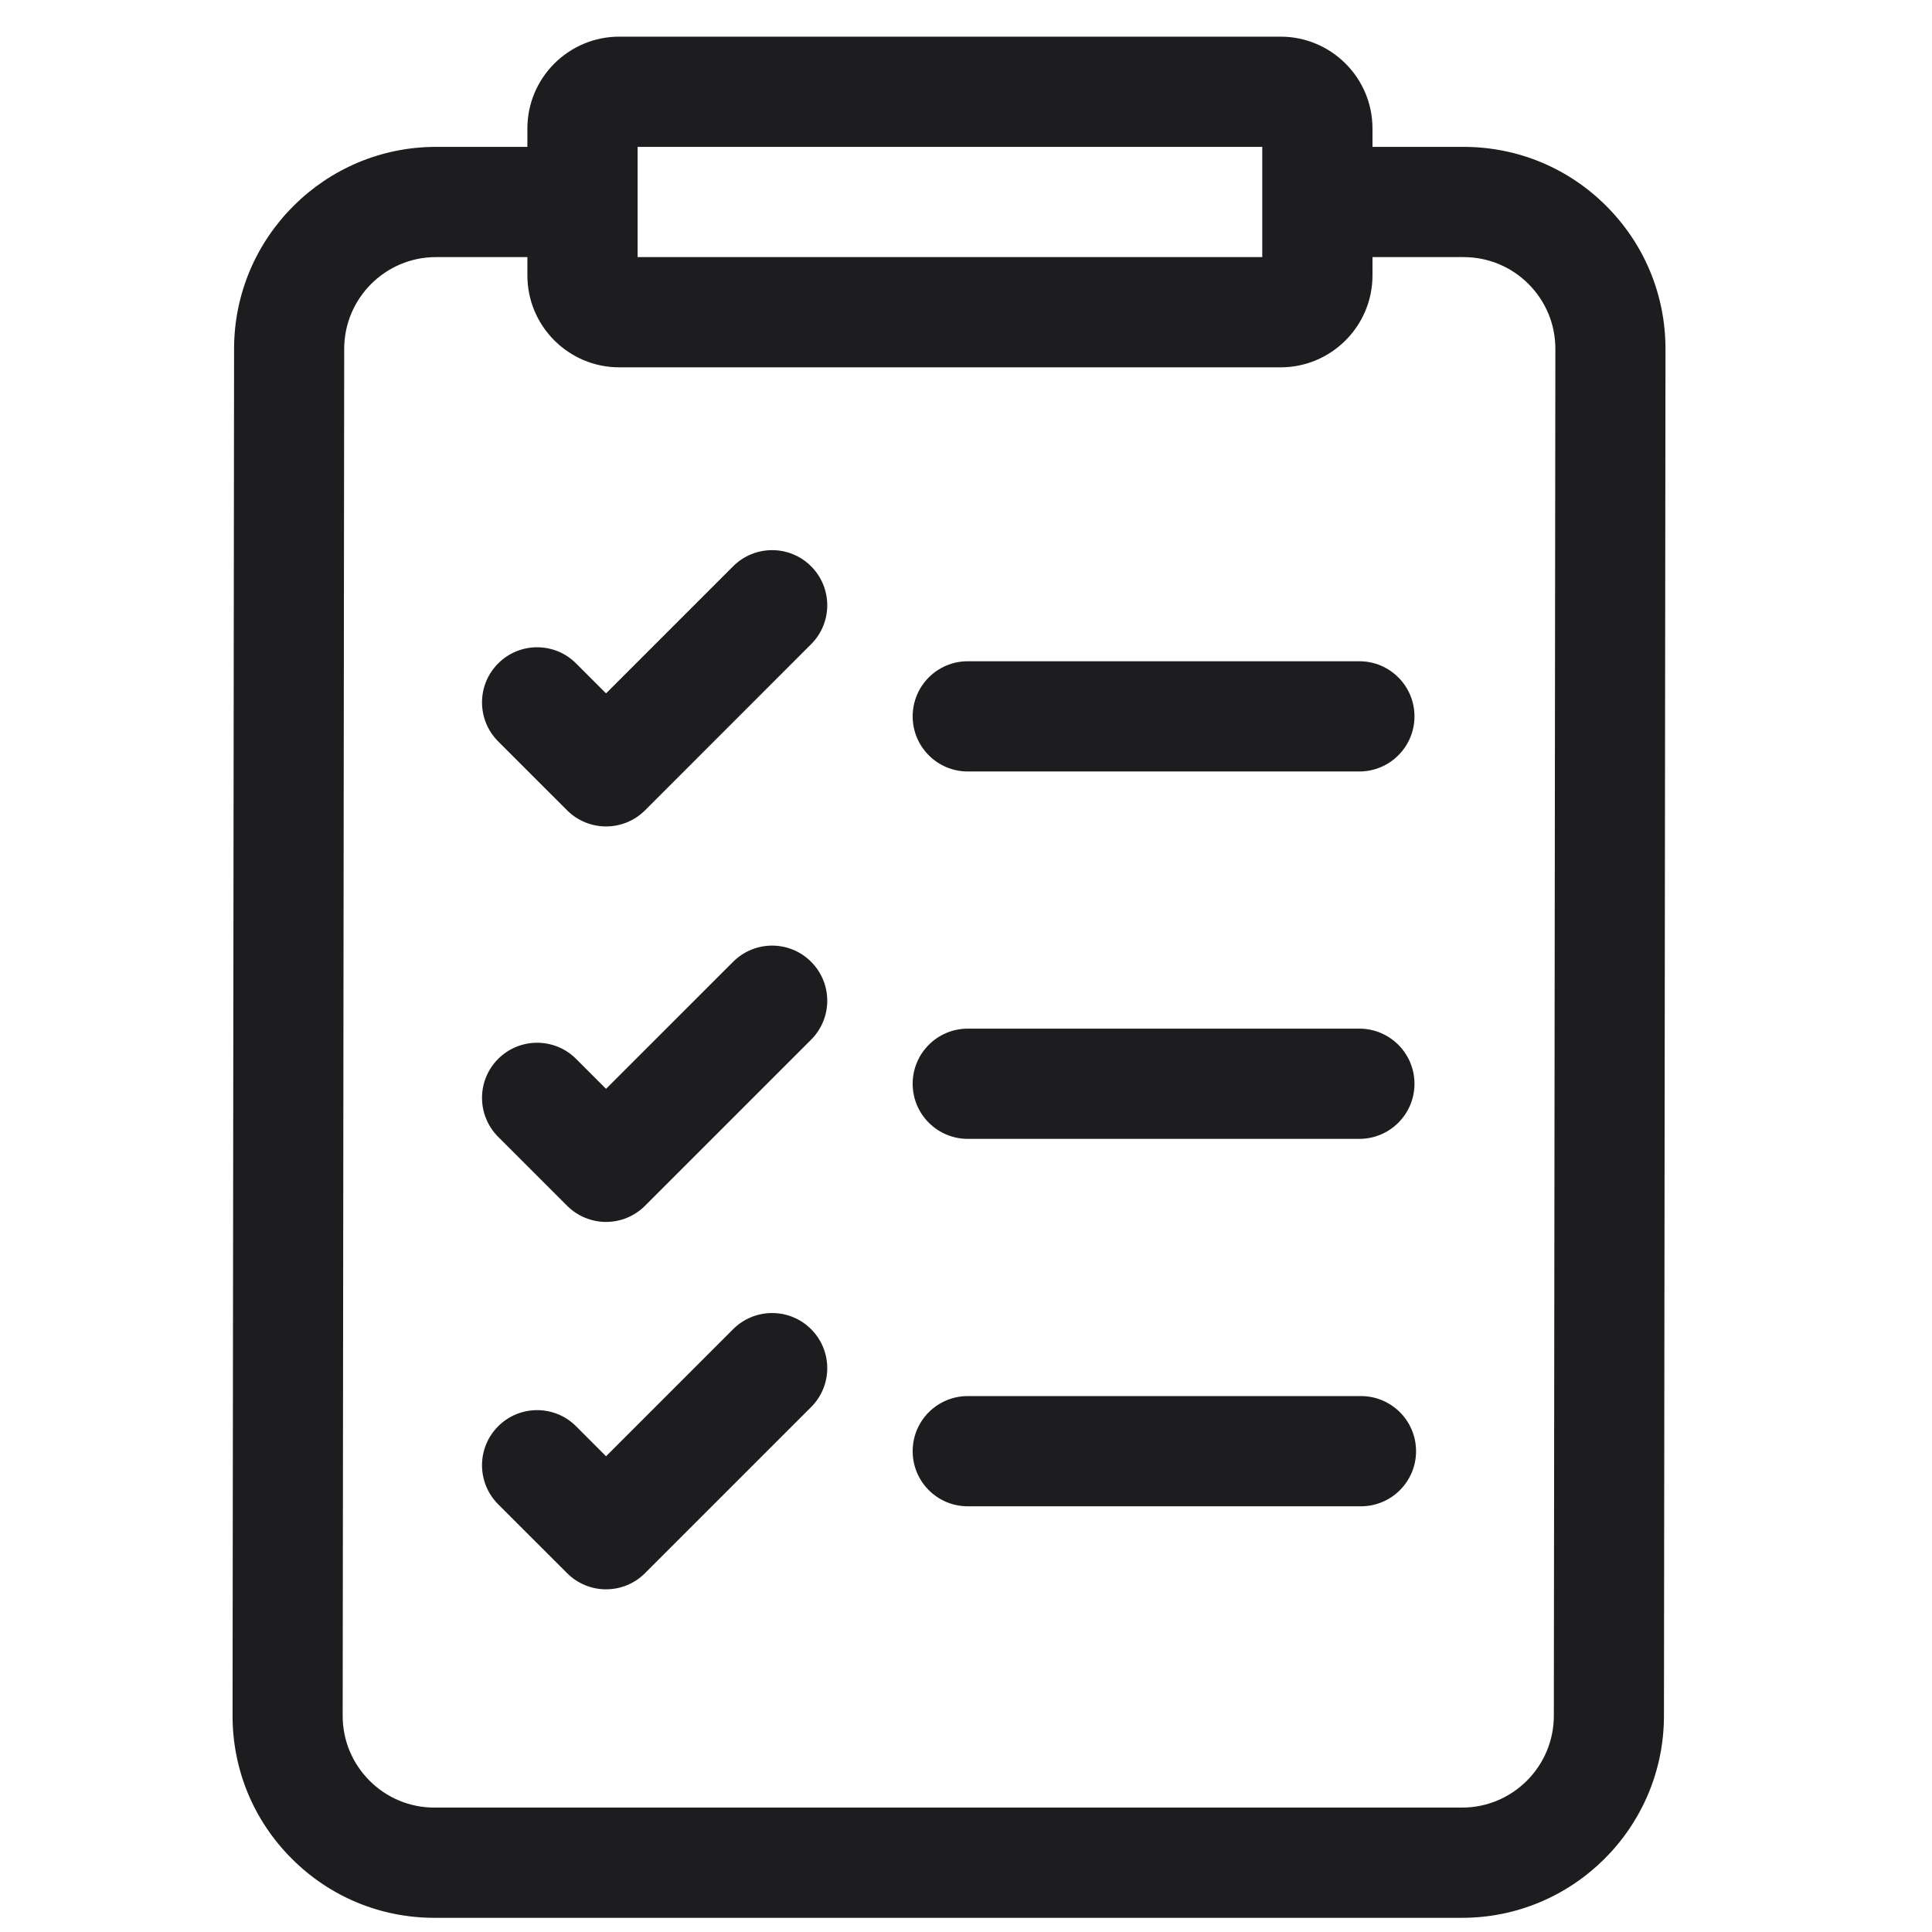
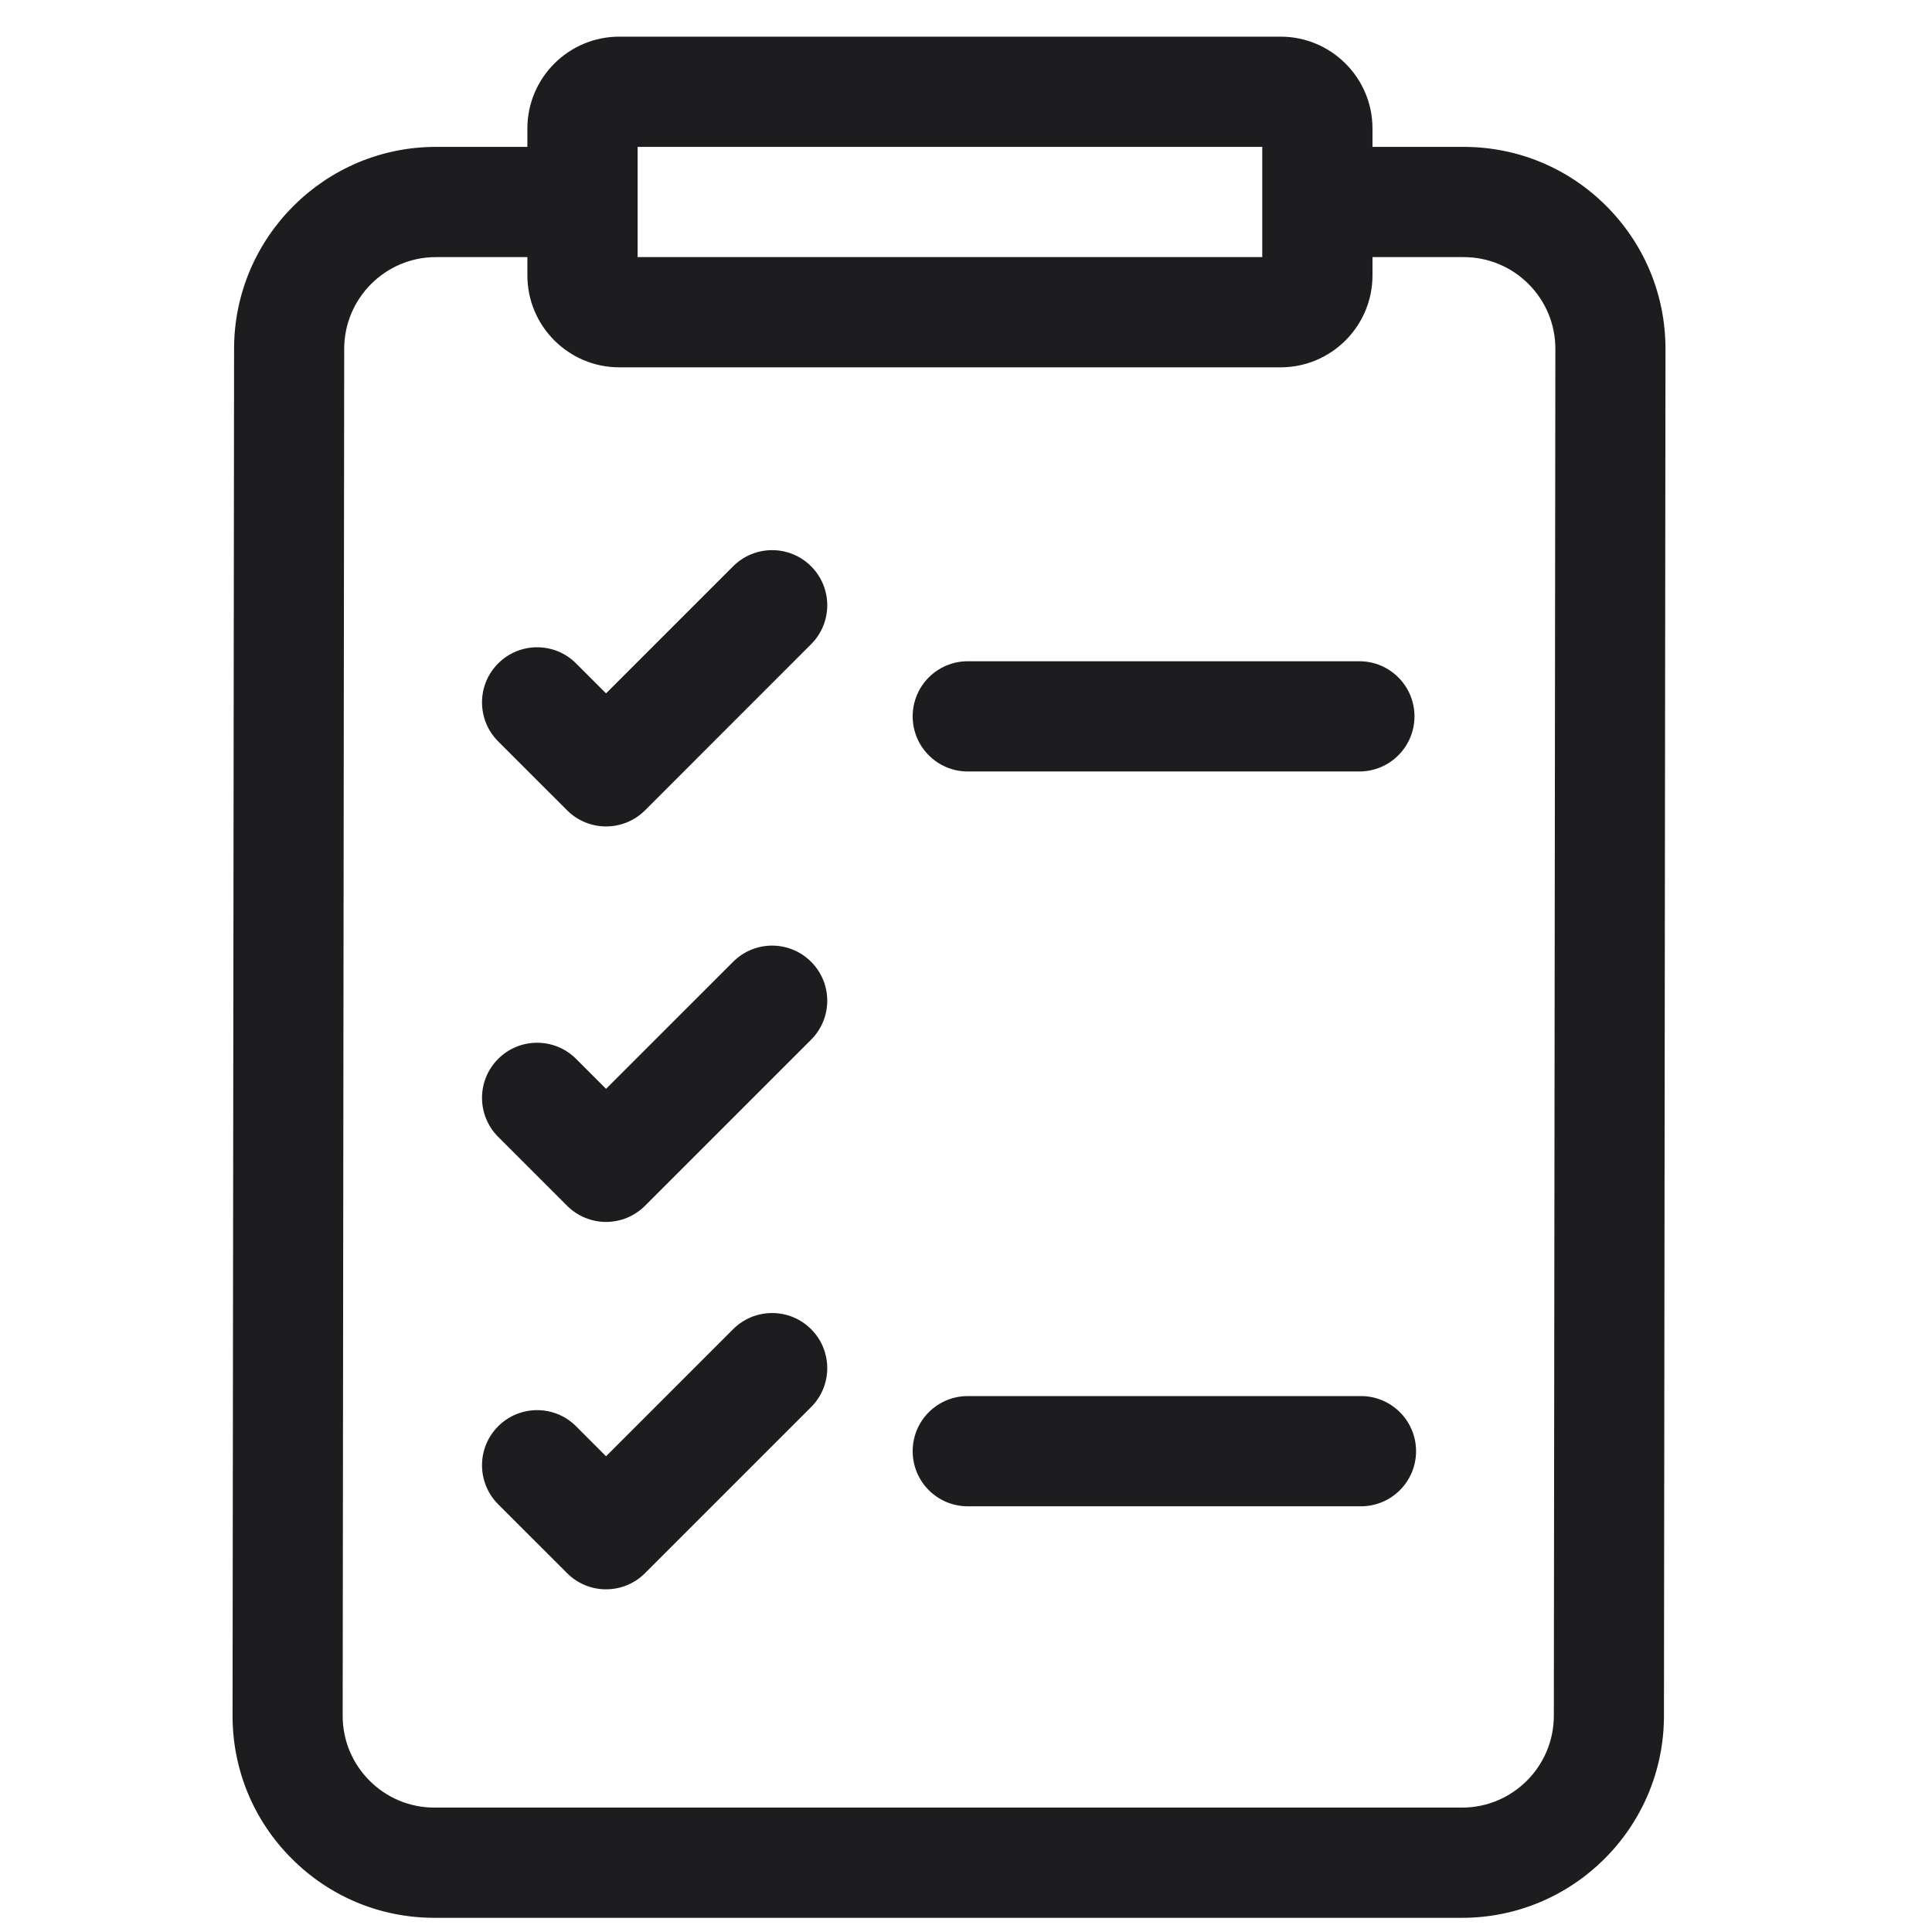
<svg xmlns="http://www.w3.org/2000/svg" width="38" height="38" viewBox="0 0 38 38" fill="none">
  <g clip-path="url(#clip0_3529_59681)">
    <path d="M31.596 4.054C30.846 3.303 29.849 2.889 28.787 2.889H26.995V2.527C26.995 1.531 26.184 0.721 25.188 0.721H12.18C11.184 0.721 10.373 1.531 10.373 2.527V2.889H8.574C6.388 2.889 4.606 4.67 4.604 6.859L4.574 33.742C4.573 34.804 4.985 35.803 5.736 36.555C6.486 37.307 7.483 37.721 8.545 37.721H28.758C30.945 37.721 32.726 35.94 32.728 33.751L32.758 6.868C32.759 5.805 32.346 4.806 31.596 4.054ZM12.541 2.889H24.827V5.057H12.541V2.889ZM30.562 33.748C30.561 34.743 29.752 35.553 28.758 35.553H8.545C8.062 35.553 7.609 35.365 7.268 35.023C6.927 34.681 6.739 34.227 6.74 33.744L6.77 6.861C6.771 5.866 7.58 5.057 8.574 5.057H10.373V5.418C10.373 6.414 11.184 7.225 12.18 7.225H25.188C26.184 7.225 26.995 6.414 26.995 5.418V5.057H28.787C29.27 5.057 29.723 5.245 30.064 5.586C30.405 5.928 30.593 6.382 30.592 6.865L30.562 33.748Z" fill="#1D1D1F" />
    <path d="M19.035 15.174H26.737C27.335 15.174 27.821 14.688 27.821 14.09C27.821 13.491 27.335 13.006 26.737 13.006H19.035C18.436 13.006 17.951 13.491 17.951 14.09C17.951 14.688 18.436 15.174 19.035 15.174Z" fill="#1D1D1F" />
-     <path d="M19.035 22.4H26.737C27.335 22.4 27.821 21.915 27.821 21.316C27.821 20.718 27.335 20.232 26.737 20.232H19.035C18.436 20.232 17.951 20.718 17.951 21.316C17.951 21.915 18.436 22.4 19.035 22.4Z" fill="#1D1D1F" />
    <path d="M26.768 27.459H19.035C18.436 27.459 17.951 27.944 17.951 28.543C17.951 29.142 18.436 29.627 19.035 29.627H26.768C27.366 29.627 27.852 29.142 27.852 28.543C27.852 27.944 27.366 27.459 26.768 27.459Z" fill="#1D1D1F" />
    <path d="M14.42 11.138L11.92 13.638L11.331 13.049C10.908 12.625 10.221 12.625 9.798 13.049C9.375 13.472 9.375 14.158 9.798 14.582L11.154 15.938C11.357 16.141 11.633 16.255 11.92 16.255C12.208 16.255 12.484 16.141 12.687 15.938L15.953 12.671C16.377 12.248 16.377 11.562 15.953 11.138C15.53 10.715 14.844 10.715 14.42 11.138Z" fill="#1D1D1F" />
    <path d="M14.42 18.917L11.92 21.416L11.331 20.827C10.908 20.404 10.221 20.404 9.798 20.827C9.375 21.25 9.375 21.936 9.798 22.36L11.154 23.716C11.357 23.919 11.633 24.034 11.92 24.034C12.208 24.034 12.484 23.919 12.687 23.716L15.953 20.45C16.377 20.026 16.377 19.34 15.953 18.917C15.53 18.493 14.844 18.493 14.42 18.917Z" fill="#1D1D1F" />
    <path d="M14.42 26.143L11.92 28.643L11.331 28.053C10.908 27.63 10.221 27.63 9.798 28.053C9.375 28.477 9.375 29.163 9.798 29.587L11.154 30.942C11.357 31.146 11.633 31.26 11.92 31.26C12.208 31.26 12.484 31.146 12.687 30.942L15.953 27.676C16.377 27.253 16.377 26.567 15.953 26.143C15.53 25.72 14.844 25.72 14.42 26.143Z" fill="#1D1D1F" />
  </g>
  <defs>
    <clipPath id="clip0_3529_59681">
      <rect width="37" height="37" fill="white" transform="translate(0.166 0.721)" />
    </clipPath>
  </defs>
</svg>